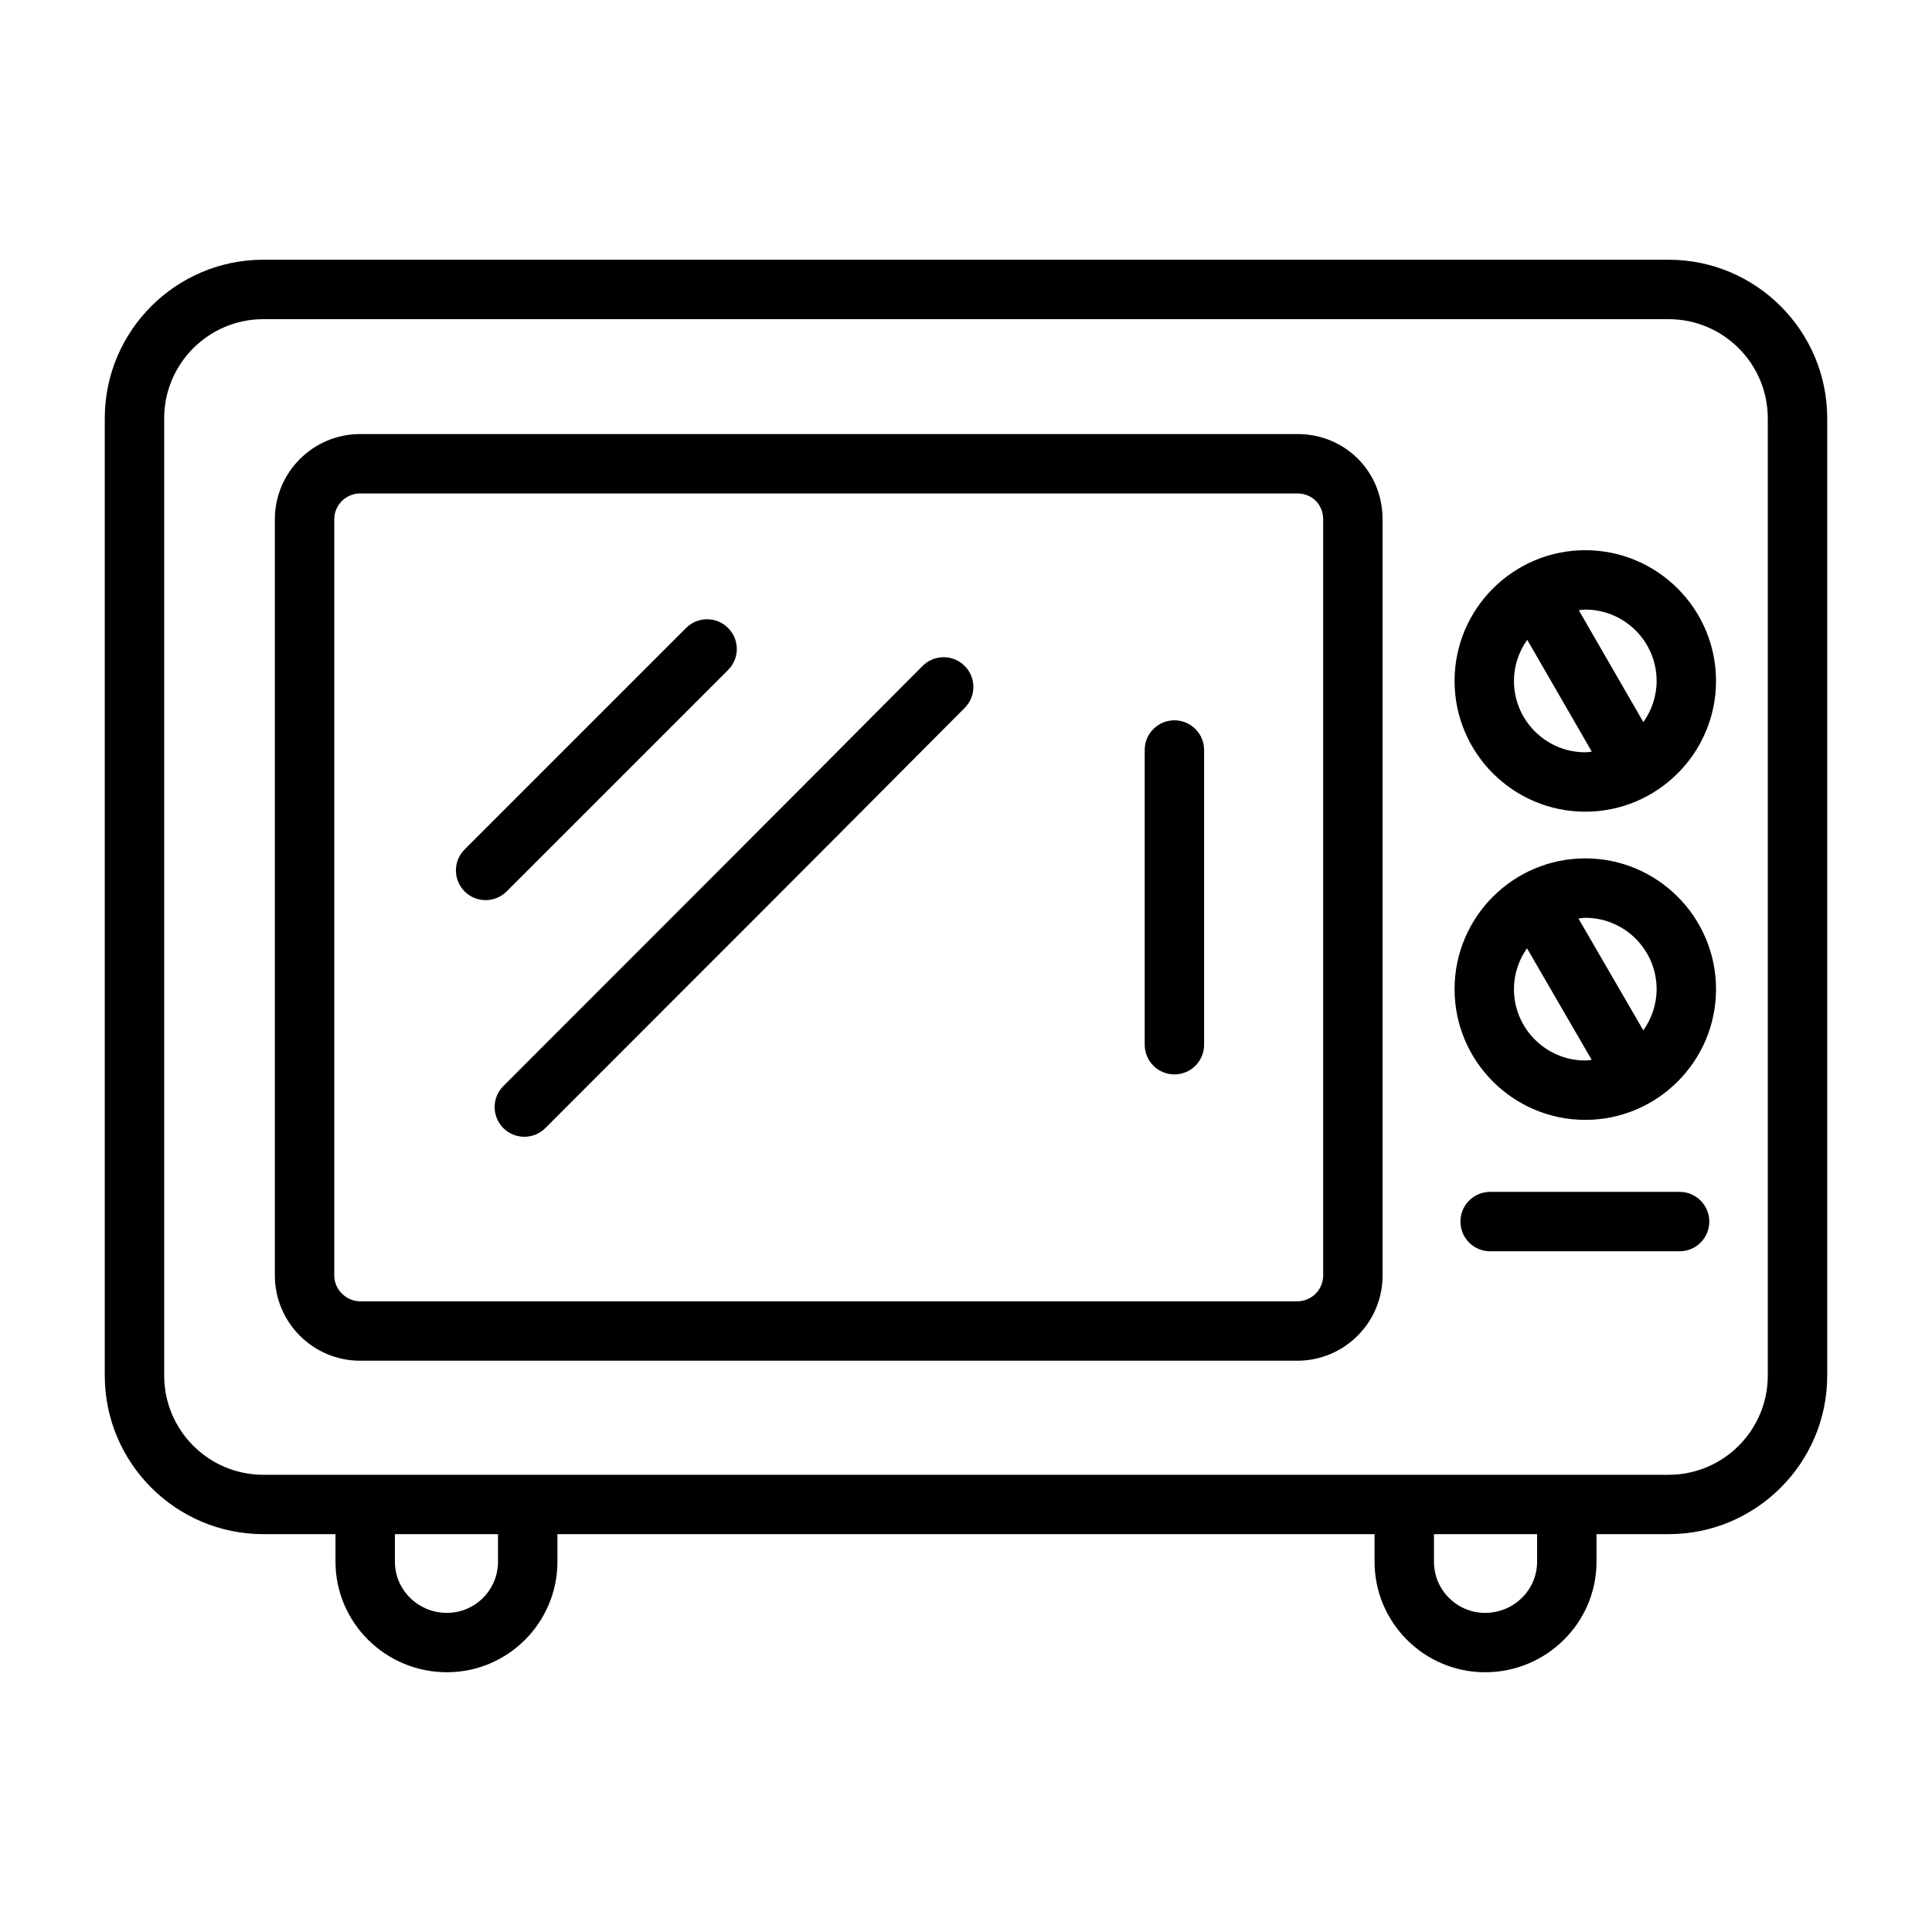
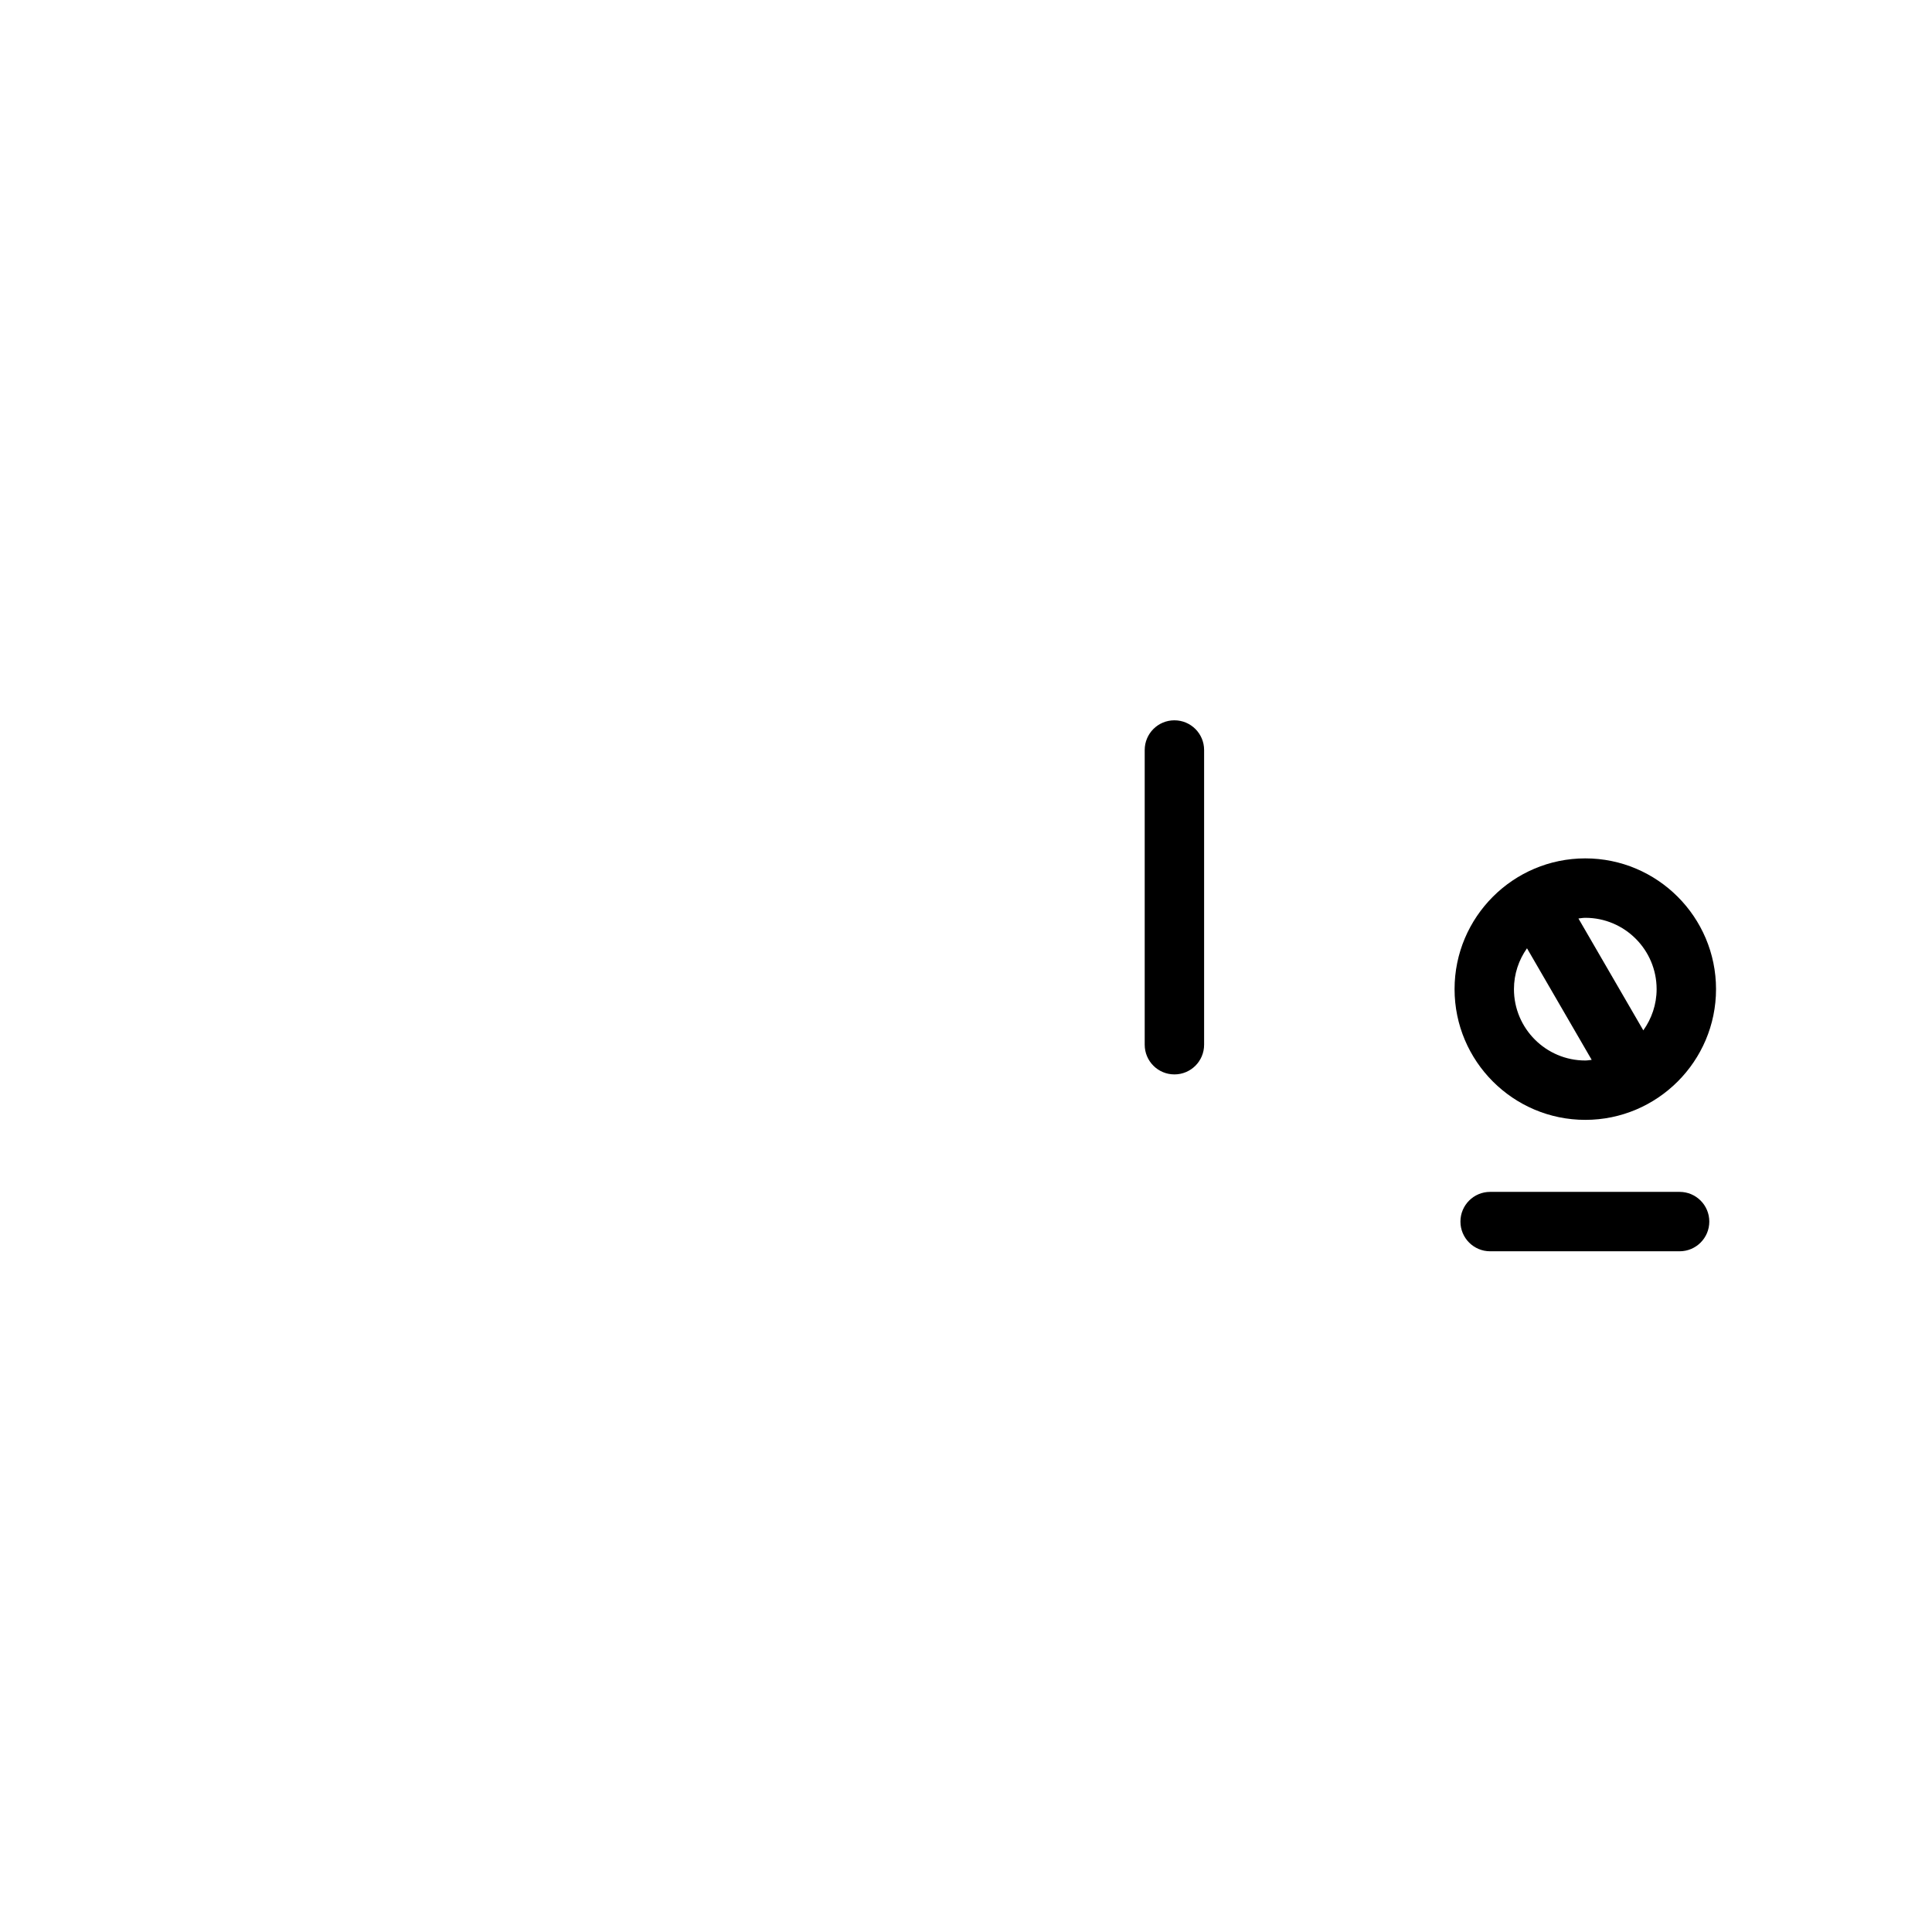
<svg xmlns="http://www.w3.org/2000/svg" fill="#000000" width="800px" height="800px" version="1.1" viewBox="144 144 512 512">
  <g>
-     <path d="m586.21 212.83h-372.43c-23.16 0-42.012 18.852-42.012 42.012v253.71c0 23.16 18.852 42.012 42.012 42.012h19.129v7.305c0 16.152 13.25 29.293 29.52 29.293 16.152 0 29.293-13.137 29.293-29.293v-7.305h216.55v7.305c0 16.152 13.145 29.293 29.301 29.293 16.27 0 29.52-13.137 29.52-29.293v-7.305h19.129c23.16 0 42.012-18.852 42.012-42.012v-253.71c-0.016-23.164-18.859-42.012-42.027-42.012zm-310.23 345.05c0 7.469-6.07 13.547-13.547 13.547-7.598 0-13.777-6.07-13.777-13.547v-7.305h27.324zm275.37 0c0 7.469-6.18 13.547-13.777 13.547-7.469 0-13.555-6.07-13.555-13.547v-7.305h27.332zm61.133-49.316c0 14.484-11.785 26.27-26.27 26.27h-372.43c-14.484 0-26.27-11.785-26.27-26.27v-253.71c0-14.484 11.785-26.27 26.27-26.27h372.43c14.484 0 26.27 11.785 26.27 26.27v253.71z" />
-     <path d="m487.8 259.03h-248.36c-12.461 0-22.602 10.141-22.602 22.602v200.38c0 12.461 10.141 22.594 22.602 22.594h248.36c12.461 0 22.602-10.133 22.602-22.594l-0.004-200.39c0-12.672-9.918-22.598-22.598-22.598zm6.856 222.98c0 3.769-3.078 6.848-6.856 6.848h-248.36c-3.723 0-6.856-3.133-6.856-6.848v-200.38c0-3.777 3.078-6.856 6.856-6.856h248.36c3.914 0 6.856 2.945 6.856 6.856z" />
-     <path d="m564.12 289.81c-19.105 0-34.645 15.547-34.645 34.652 0 19.105 15.547 34.645 34.645 34.645s34.645-15.547 34.645-34.645c0-19.105-15.547-34.652-34.645-34.652zm18.902 34.652c0 4.07-1.324 7.816-3.519 10.902l-17.105-29.645c0.574-0.055 1.133-0.172 1.723-0.172 10.422 0.008 18.902 8.492 18.902 18.914zm-37.809 0c0-4.07 1.324-7.824 3.519-10.91l17.105 29.637c-0.574 0.055-1.133 0.172-1.723 0.172-10.426 0.012-18.902-8.473-18.902-18.898z" />
    <path d="m564.12 371.48c-19.105 0-34.645 15.547-34.645 34.652s15.547 34.645 34.645 34.645 34.645-15.547 34.645-34.645c0-19.102-15.547-34.652-34.645-34.652zm18.902 34.656c0 4.078-1.332 7.832-3.527 10.918l-17.191-29.645c0.605-0.062 1.195-0.18 1.82-0.18 10.418-0.004 18.898 8.48 18.898 18.906zm-37.809 0c0-4.039 1.289-7.762 3.457-10.832l17.145 29.566c-0.566 0.055-1.117 0.172-1.699 0.172-10.426 0-18.902-8.484-18.902-18.906z" />
    <path d="m589.11 459.86h-50.207c-4.352 0-7.871 3.519-7.871 7.871 0 4.352 3.519 7.871 7.871 7.871h50.207c4.352 0 7.871-3.519 7.871-7.871 0-4.352-3.519-7.871-7.871-7.871z" />
    <path d="m455.23 334.89c-4.352 0-7.871 3.519-7.871 7.871v78.098c0 4.352 3.519 7.871 7.871 7.871 4.352 0 7.871-3.519 7.871-7.871v-78.098c0-4.348-3.527-7.871-7.871-7.871z" />
-     <path d="m336.95 321.55c3.078-3.078 3.078-8.055 0-11.133-3.078-3.078-8.055-3.078-11.133 0l-58.688 58.688c-3.078 3.078-3.078 8.055 0 11.133 1.535 1.535 3.551 2.305 5.566 2.305s4.031-0.77 5.566-2.305z" />
-     <path d="m388.5 320.48c-37.039 37.25-74.074 74.297-111.11 111.34-3.078 3.078-3.078 8.055 0 11.133 1.535 1.535 3.551 2.305 5.566 2.305s4.031-0.77 5.566-2.305c37.055-37.047 74.09-74.09 111.14-111.36 3.07-3.086 3.055-8.062-0.031-11.133-3.086-3.07-8.062-3.047-11.133 0.023z" />
  </g>
</svg>